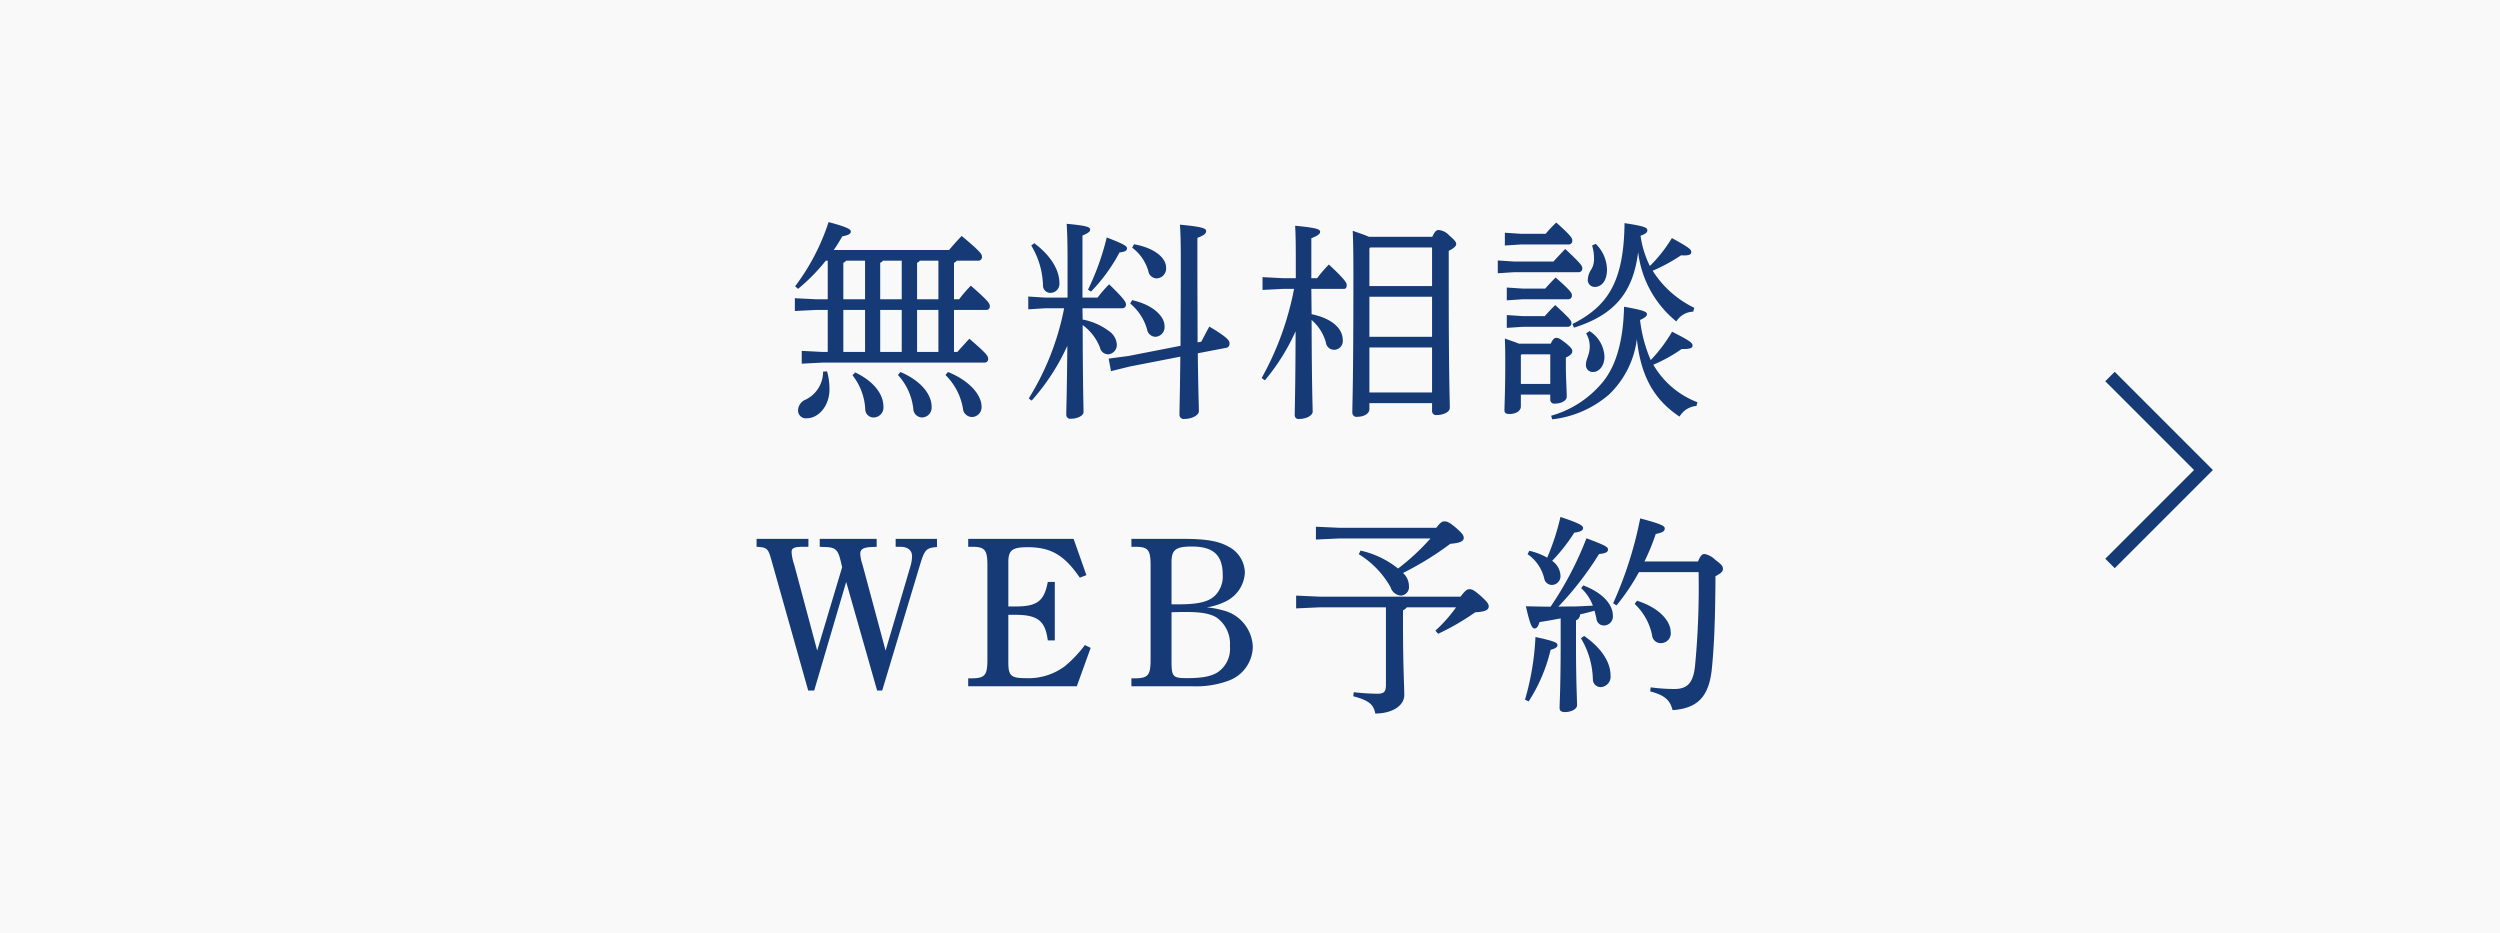
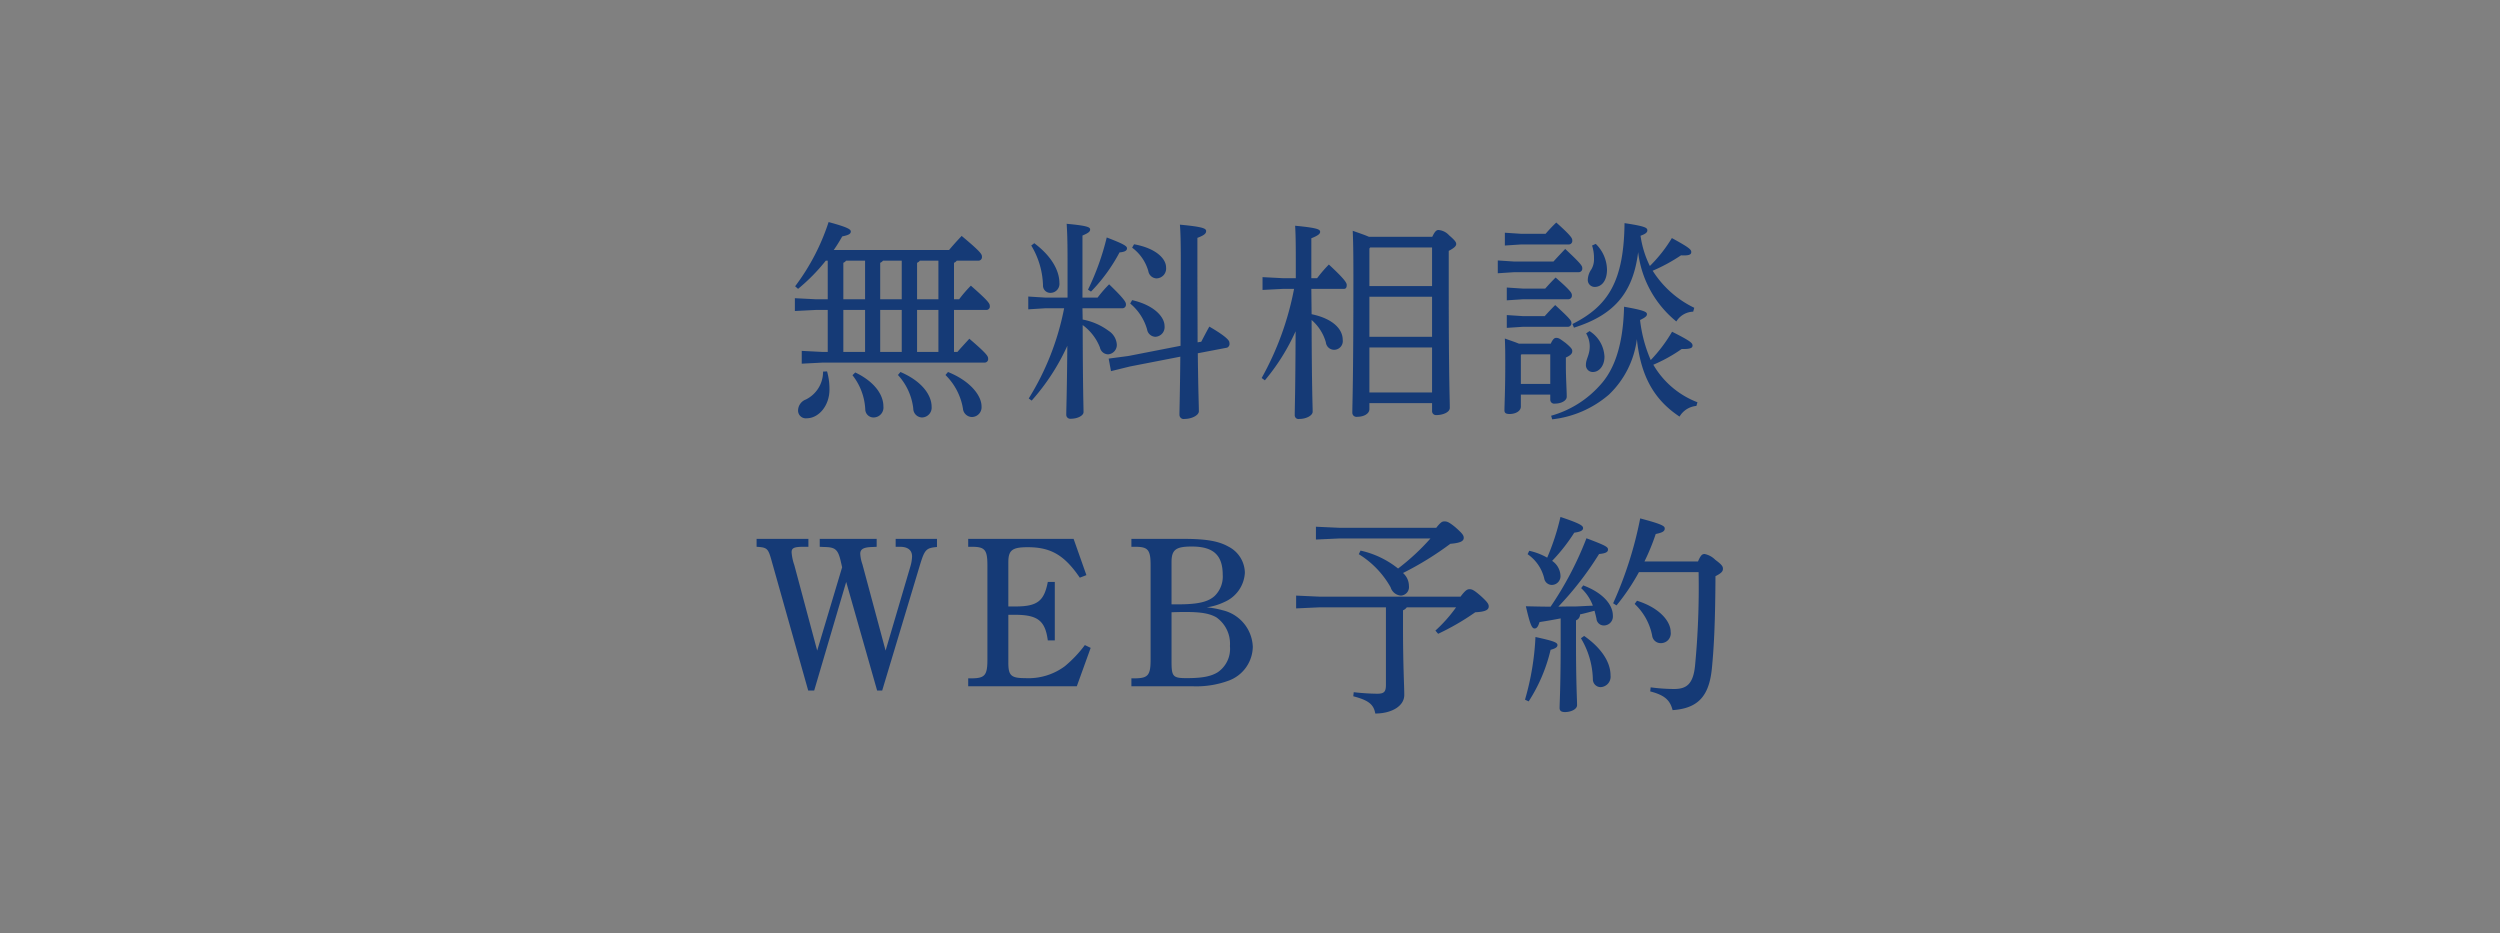
<svg xmlns="http://www.w3.org/2000/svg" id="fix_web.svg" width="375" height="140" viewBox="0 0 375 140">
  <rect x="0" y="0" width="375" height="140" fill="#808080" stroke="none" />
  <defs>
    <style>
      .cls-1 {
        fill: #fff;
        opacity: 0.95;
      }

      .cls-1, .cls-2, .cls-3 {
        fill-rule: evenodd;
      }

      .cls-2 {
        fill: none;
        stroke: #153a76;
        stroke-width: 2px;
      }

      .cls-3 {
        fill: #153a76;
      }
    </style>
  </defs>
-   <path id="長方形_7" data-name="長方形 7" class="cls-1" d="M1143,1649.99h375v140H1143v-140Z" transform="translate(-1143 -1650)" />
-   <path id="arw" class="cls-2" d="M1459.5,1706.48l14.02,14.02-14.02,14.02" transform="translate(-1143 -1650)" />
+   <path id="長方形_7" data-name="長方形 7" class="cls-1" d="M1143,1649.99h375H1143v-140Z" transform="translate(-1143 -1650)" />
  <path id="無料相談_WEB予約" data-name="無料相談 WEB予約" class="cls-3" d="M1268.06,1687.5c0.48-.67.89-1.37,1.28-2.04,0.99-.2,1.28-0.39,1.28-0.74,0-.32-0.48-0.64-3.33-1.41a32.756,32.756,0,0,1-5.02,9.63l0.44,0.39a28.2,28.2,0,0,0,4.16-4.23h0.29v5.79h-1.76l-3.17-.16v1.92l3.17-.16h1.76v6.3h-0.8l-3.1-.16v1.92l3.1-.16h24.35a0.527,0.527,0,0,0,.51-0.6c0-.35-0.16-0.71-2.82-2.98-0.64.7-1.18,1.28-1.79,1.98h-0.51v-6.3h4.89a0.506,0.506,0,0,0,.48-0.6c0-.36-0.22-0.74-2.84-3.04a19.778,19.778,0,0,0-1.76,2.04h-0.77v-5.47a0.936,0.936,0,0,0,.41-0.32h3.27a0.527,0.527,0,0,0,.51-0.6c0-.36-0.13-0.68-3.04-3.11-0.7.74-1.28,1.38-1.89,2.11h-17.3Zm15.7,15.29h-3.2v-6.3h3.2v6.3Zm0-7.9h-3.2v-5.47a1.027,1.027,0,0,0,.42-0.32h2.78v5.79Zm-5.5,7.9h-3.23v-6.3h3.23v6.3Zm0-7.9h-3.23v-5.47a1.027,1.027,0,0,0,.42-0.32h2.81v5.79Zm-5.5-5.79v5.79h-3.26v-5.47a0.936,0.936,0,0,0,.41-0.32h2.85Zm-3.26,7.39h3.26v6.3h-3.26v-6.3Zm15.32,9.76a9.194,9.194,0,0,1,2.62,5.02,1.376,1.376,0,0,0,1.41,1.28,1.466,1.466,0,0,0,1.38-1.6c0-1.6-1.67-3.8-5.03-5.15Zm-7.13,0a8.9,8.9,0,0,1,2.3,5.02,1.343,1.343,0,0,0,1.31,1.35,1.474,1.474,0,0,0,1.44-1.64c0-1.5-1.18-3.68-4.67-5.18Zm-11.23-.51a4.631,4.631,0,0,1-2.59,4.19,1.785,1.785,0,0,0-1.16,1.66,1.16,1.16,0,0,0,1.32,1.15c1.72,0,3.39-1.82,3.39-4.32a9.713,9.713,0,0,0-.36-2.71Zm4.41,0.54a8.969,8.969,0,0,1,1.92,5.12,1.234,1.234,0,0,0,1.28,1.22,1.489,1.489,0,0,0,1.44-1.67c0-1.79-1.41-3.74-4.22-5.08Zm34.5-10.04h6.01a0.535,0.535,0,0,0,.51-0.61c0-.29-0.22-0.77-2.52-2.98a18.508,18.508,0,0,0-1.73,1.99h-2.27v-9.31c0.93-.39,1.15-0.61,1.15-0.9,0-.35-0.38-0.57-3.52-0.86,0.06,1.05.13,2.14,0.13,5.34v5.73h-3.33l-2.56-.16v1.92l2.56-.16h2.82a39.995,39.995,0,0,1-5.31,13.53l0.44,0.32a32.624,32.624,0,0,0,5.35-8.22c-0.07,7.64-.16,9.47-0.16,10.36a0.6,0.6,0,0,0,.7.58c1.02,0,1.89-.48,1.89-0.99,0-.87-0.1-3.11-0.13-13.06a7.537,7.537,0,0,1,2.59,3.36,1.273,1.273,0,0,0,1.25,1.03,1.412,1.412,0,0,0,1.28-1.51,2.656,2.656,0,0,0-1.22-2.01,9.46,9.46,0,0,0-3.9-1.7Zm17.27,5.11c0-3.03-.03-6.97-0.03-12.15v-3.52c1.12-.42,1.31-0.7,1.31-1.02,0-.39-0.48-0.64-3.93-0.96,0.09,1.28.13,2.56,0.13,5.47,0,5.44-.04,9.56-0.04,12.7l-7.83,1.53-2.95.39,0.35,1.88,2.85-.7,7.55-1.47c-0.06,5.95-.13,7.74-0.13,8.73a0.629,0.629,0,0,0,.77.61c1.06,0,2.14-.54,2.14-1.15,0-.93-0.09-2.63-0.16-8.7l4.39-.84a0.618,0.618,0,0,0,.35-0.73c0.03-.26-0.26-0.83-3.01-2.43-0.45.8-.86,1.6-1.21,2.27Zm-24.95-14.52a12.207,12.207,0,0,1,1.76,5.95,1.094,1.094,0,0,0,1.12,1.15,1.35,1.35,0,0,0,1.34-1.5c0-1.6-.92-3.81-3.77-5.95Zm15.13,0.32a6.609,6.609,0,0,1,2.43,3.52,1.3,1.3,0,0,0,1.22,1.09,1.48,1.48,0,0,0,1.44-1.66c0-1.25-1.44-2.85-4.8-3.46Zm-0.29,8.38a7.826,7.826,0,0,1,2.53,3.87,1.308,1.308,0,0,0,1.25,1.12,1.453,1.453,0,0,0,1.37-1.63c0-1.31-1.5-3.1-4.86-3.87Zm-5.88-1.79a25.5,25.5,0,0,0,4.28-5.88c0.84-.07,1.12-0.29,1.12-0.61s-0.38-.61-3.04-1.63a38.515,38.515,0,0,1-2.81,7.83Zm33.05-.41h4.9c0.32,0,.41-0.26.41-0.58,0-.29-0.22-0.8-2.68-3.07a19.534,19.534,0,0,0-1.76,2.05h-0.87v-5.99c1.03-.41,1.32-0.67,1.32-0.96,0-.38-0.42-0.6-3.75-0.92,0.07,1.18.1,2.4,0.1,5.21v2.66h-1.89l-3.1-.16v1.92l3.1-.16h1.63a44.456,44.456,0,0,1-4.86,13.37l0.48,0.35a31.3,31.3,0,0,0,4.61-7.36c-0.03,9.02-.13,11.52-0.13,12.57a0.565,0.565,0,0,0,.7.58c1.03,0,1.99-.51,1.99-1.09,0-.86-0.13-3.26-0.16-13.75a6.859,6.859,0,0,1,2.14,3.35,1.247,1.247,0,0,0,1.22,1.12,1.308,1.308,0,0,0,1.31-1.47c0-1.72-1.6-3.23-4.67-3.87Zm8.64-7.81c-0.8-.35-1.63-0.61-2.43-0.9,0.06,1.48.1,2.95,0.1,6.88,0,15.93-.16,18.94-0.16,20.38a0.618,0.618,0,0,0,.73.64c1.03,0,1.83-.48,1.83-1.15v-0.9h9.4v1.19a0.588,0.588,0,0,0,.67.6c0.93,0,1.99-.41,1.99-1.08,0-1.44-.16-4.29-0.16-18.69v-4.86c0.86-.45,1.12-0.74,1.12-1.02,0-.26-0.13-0.51-1.06-1.31a2.41,2.41,0,0,0-1.6-.8c-0.29,0-.54.19-0.93,1.02h-9.5Zm9.47,23.35h-9.4v-6.75h9.4v6.75Zm0-8.35h-9.4v-6.01h9.4v6.01Zm0-7.61h-9.4v-5.63l0.12-.16h9.28v5.79Zm39.33,3.26a15.186,15.186,0,0,1-6.24-5.56,25.642,25.642,0,0,0,4.25-2.31c1.22,0.07,1.54-.12,1.54-0.48,0-.38-0.22-0.64-2.91-2.11a21.356,21.356,0,0,1-3.3,4.19,14.969,14.969,0,0,1-1.4-4.54c0.83-.29,1.02-0.54,1.02-0.8,0-.38-0.22-0.61-3.42-1.09-0.1,8.64-2.4,12.42-7.81,15.13l0.22,0.55c5.92-1.86,8.87-5.12,9.63-11.33a15.793,15.793,0,0,0,5.73,10.4,3.086,3.086,0,0,1,2.53-1.47Zm0.48,14.17a13.02,13.02,0,0,1-6.62-5.63,23.232,23.232,0,0,0,4.25-2.36c1.31,0.03,1.63-.16,1.63-0.51,0-.39-0.29-0.68-3.07-2.08a22.638,22.638,0,0,1-3.2,4.25,20.88,20.88,0,0,1-1.6-6.01c0.83-.39,1.03-0.61,1.03-0.87,0-.32-0.29-0.57-3.43-1.12-0.13,5.63-1.4,9.41-3.64,11.81a15.37,15.37,0,0,1-7.3,4.54l0.16,0.54a15.67,15.67,0,0,0,8.51-3.71,13.881,13.881,0,0,0,4.19-8.32c0.58,5.48,2.53,9.06,6.4,11.62a3.265,3.265,0,0,1,2.53-1.6Zm-26.78-8.79c-0.7-.29-1.41-0.51-2.11-0.77,0.06,1.54.06,2.3,0.06,3.84,0,4.06-.12,6.04-0.12,6.94,0,0.38.22,0.54,0.76,0.54,0.93,0,1.7-.44,1.7-1.12v-1.79h4.41v0.77a0.591,0.591,0,0,0,.71.58c0.96,0,1.76-.45,1.76-1.03,0-.93-0.13-2.85-0.13-4.67v-1.21c0.77-.36.96-0.61,0.96-0.96,0-.23-0.03-0.42-0.99-1.22-0.9-.67-1.06-0.77-1.41-0.77-0.26,0-.48.13-0.83,0.87h-4.77Zm4.7,1.6v4.44h-4.41v-4.35l0.1-.09h4.31Zm-4.09-9.86-2.43-.16v1.92l2.43-.16h6.81a0.534,0.534,0,0,0,.52-0.6c0-.29-0.04-0.58-2.44-2.66-0.64.64-1.02,1.06-1.56,1.66h-3.33Zm0,4.13-2.43-.16v1.92l2.43-.16h6.75a0.535,0.535,0,0,0,.51-0.61c0-.29-0.16-0.57-2.43-2.65-0.64.64-1.02,1.05-1.57,1.66h-3.26Zm-1.34-8.19-2.44-.16v1.92l2.44-.16h9.72a0.535,0.535,0,0,0,.51-0.61c0-.32-0.09-0.57-2.56-2.88-0.67.71-1.21,1.28-1.76,1.89h-5.91Zm1.05-4.16-2.43-.16v1.92l2.43-.16h7.17a0.53,0.53,0,0,0,.51-0.61c0-.28-0.03-0.57-2.4-2.68a22.717,22.717,0,0,0-1.6,1.69h-3.68Zm10.65,1.76a6.046,6.046,0,0,1,.29,1.95,3.01,3.01,0,0,1-.38,1.6,2.938,2.938,0,0,0-.55,1.54,1.04,1.04,0,0,0,1.03,1.12c1.09,0,1.85-.99,1.85-2.59a5.54,5.54,0,0,0-1.69-3.87Zm-0.89,13.18a3.79,3.79,0,0,1,.54,1.95c0,1.28-.57,1.89-0.57,2.72a1.022,1.022,0,0,0,1.05,1.12c0.9,0,1.73-.89,1.73-2.3a4.788,4.788,0,0,0-2.24-3.84Zm-115.79,53.57,4.8-16.29,4.64,16.29h0.76l5.6-18.62c0.77-2.56.96-2.75,2.62-2.91v-1.22h-6.2v1.19h0.67c1.15,0,1.79.51,1.79,1.43a5.905,5.905,0,0,1-.25,1.51l-3.72,12.63-3.48-12.95a5.671,5.671,0,0,1-.32-1.57c0-.7.48-0.99,1.85-1.02l0.61-.03v-1.19h-8.54v1.19l0.67,0.03c1.57,0.03,2.05.28,2.47,2.08l0.22,0.96-3.74,12.5-3.43-12.82a7.331,7.331,0,0,1-.41-1.92c0-.58.25-0.83,1.72-0.83h0.8v-1.19h-7.77v1.19c1.57,0.09,1.73.25,2.21,1.95l5.53,19.61h0.9Zm40.6-6.82a18.278,18.278,0,0,1-3,3.17,9.152,9.152,0,0,1-5.95,1.79c-2.12,0-2.53-.38-2.53-2.33v-7.17h0.99c3.39,0,4.54.86,4.93,3.84h1.05v-8.77h-1.05c-0.55,2.88-1.57,3.68-4.87,3.68h-1.05v-6.62c0-1.82.57-2.27,2.91-2.27,3.45,0,5.5,1.18,7.81,4.57l0.99-.38-1.92-5.44h-15.81v1.19h0.61c1.89,0,2.27.47,2.27,2.75v14.2c0,2.3-.38,2.75-2.27,2.78h-0.61v1.19h16.29l2.08-5.76Zm6.98-15.93v1.19h0.61c1.89,0,2.27.47,2.27,2.75v14.2c0,2.3-.38,2.75-2.27,2.78h-0.61v1.19h9.19a13.994,13.994,0,0,0,5.47-.87,5.509,5.509,0,0,0,3.55-5.05,5.853,5.853,0,0,0-4.48-5.47,13.47,13.47,0,0,0-2.43-.45,9.026,9.026,0,0,0,2.65-.8,5.078,5.078,0,0,0,3.07-4.38,4.477,4.477,0,0,0-2.49-3.94c-1.47-.83-3.39-1.15-6.72-1.15h-7.81Zm6.02,9.82v-6.33c0-1.86.64-2.34,3.04-2.34,3.23,0,4.64,1.28,4.64,4.26a4.041,4.041,0,0,1-1.19,3.13c-0.99.93-2.56,1.28-5.47,1.28h-1.02Zm0,1.19c1.18-.04,1.47-0.04,2.17-0.04,2.28,0,3.55.23,4.55,0.8a4.829,4.829,0,0,1,2.04,4.32,4.248,4.248,0,0,1-1.82,3.91c-1.02.64-2.37,0.89-4.64,0.89-2.05,0-2.3-.19-2.3-2.43v-7.45Zm42.68-.74a21.4,21.4,0,0,1-3.1,3.49l0.41,0.48a37.15,37.15,0,0,0,5.57-3.23c1.57-.07,2.02-0.39,2.02-0.87,0-.35-0.16-0.64-1.22-1.6-1.02-.89-1.31-0.99-1.66-0.99-0.32,0-.61.13-1.35,1.12h-21.14l-3.52-.16v1.92l3.52-.16h9.95v11.61c0,1.09-.29,1.35-1.32,1.35a34.016,34.016,0,0,1-3.51-.23l-0.07.61c2.21,0.58,3.07,1.18,3.3,2.59,2.4,0,4.35-1.09,4.35-2.78,0-1.47-.19-4.32-0.19-10.3v-2.4a1.362,1.362,0,0,0,.57-0.45h7.39Zm-14.59-7.97a13.7,13.7,0,0,1,4.77,4.96,1.752,1.752,0,0,0,1.54,1.25,1.281,1.281,0,0,0,1.21-1.44,2.605,2.605,0,0,0-.89-1.95,47.123,47.123,0,0,0,7.1-4.38c1.63-.13,2.01-0.45,2.01-0.9,0-.41-0.29-0.73-1.31-1.63-0.96-.77-1.21-0.83-1.6-0.83-0.29,0-.54.09-1.21,0.96h-14.53l-3.52-.16v1.92l3.52-.16h13.66a34.014,34.014,0,0,1-4.86,4.51,13.731,13.731,0,0,0-5.63-2.69Zm42.85,1.09a32.845,32.845,0,0,0,1.69-4.12c1.12-.23,1.35-0.45,1.35-0.84,0-.35-0.39-0.63-3.68-1.5a57.9,57.9,0,0,1-4.06,12.73l0.51,0.32a32.057,32.057,0,0,0,3.36-4.99h8.95a123.671,123.671,0,0,1-.54,14.11c-0.29,2.69-1.28,3.42-3.13,3.42a26.624,26.624,0,0,1-3.52-.25l-0.07.61c2.21,0.57,2.98,1.34,3.36,2.81,3.71-.26,5.47-1.98,5.89-6.24,0.35-3.49.51-7.52,0.54-13.85,0.93-.48,1.12-0.74,1.12-1.12,0-.35-0.16-0.61-1.15-1.34a3.1,3.1,0,0,0-1.6-.87c-0.35,0-.58.16-0.99,1.12h-8.03Zm-12.57,12.19c0,6.56-.16,8.96-0.16,9.79,0,0.42.25,0.61,0.8,0.61,0.96,0,1.82-.45,1.82-1.03,0-.92-0.16-3.32-0.16-9.37v-3.36a0.942,0.942,0,0,0,.61-0.89c0.73-.16,1.44-0.36,2.17-0.55,0.1,0.39.2,0.77,0.29,1.19a1.1,1.1,0,0,0,1.09,1.02,1.351,1.351,0,0,0,1.37-1.47c0-1.7-1.56-3.46-4.44-4.54l-0.32.41a6.777,6.777,0,0,1,1.76,2.63c-0.87.03-1.73,0.09-2.59,0.12-0.87,0-1.73,0-2.59.03a48.142,48.142,0,0,0,6.11-7.9c1.05-.09,1.34-0.32,1.34-0.67,0-.38-0.29-0.58-3.23-1.69a50.466,50.466,0,0,1-5.38,10.26c-1.18,0-2.36-.03-3.71-0.06,0.67,2.91.93,3.33,1.31,3.33,0.32,0,.52-0.26.74-0.96,1.06-.16,2.11-0.35,3.17-0.55v3.65Zm-4.96-13.28a6.142,6.142,0,0,1,2.49,3.62,1.176,1.176,0,0,0,1.12.99,1.316,1.316,0,0,0,1.32-1.44,2.839,2.839,0,0,0-1.25-2.17,26.857,26.857,0,0,0,3.32-4.23c0.96-.12,1.32-0.35,1.32-0.67,0-.35-0.26-0.64-3.39-1.69a35.5,35.5,0,0,1-1.99,6.11,9.567,9.567,0,0,0-2.69-1.03Zm0.16,22.08a24.586,24.586,0,0,0,3.29-7.74c0.71-.19,1.03-0.39,1.03-0.71,0-.38-0.51-0.6-3.3-1.21a40.072,40.072,0,0,1-1.57,9.4Zm7.84-9.47a12.47,12.47,0,0,1,1.79,6.17,1.171,1.171,0,0,0,1.18,1.16,1.568,1.568,0,0,0,1.47-1.76c0-2.21-1.66-4.32-3.96-5.92Zm8.06-5.15a8.812,8.812,0,0,1,2.62,4.73,1.285,1.285,0,0,0,1.34,1.15,1.47,1.47,0,0,0,1.44-1.69c0-1.47-1.5-3.55-5.05-4.67Z" transform="translate(-1143 -1650)" />
</svg>